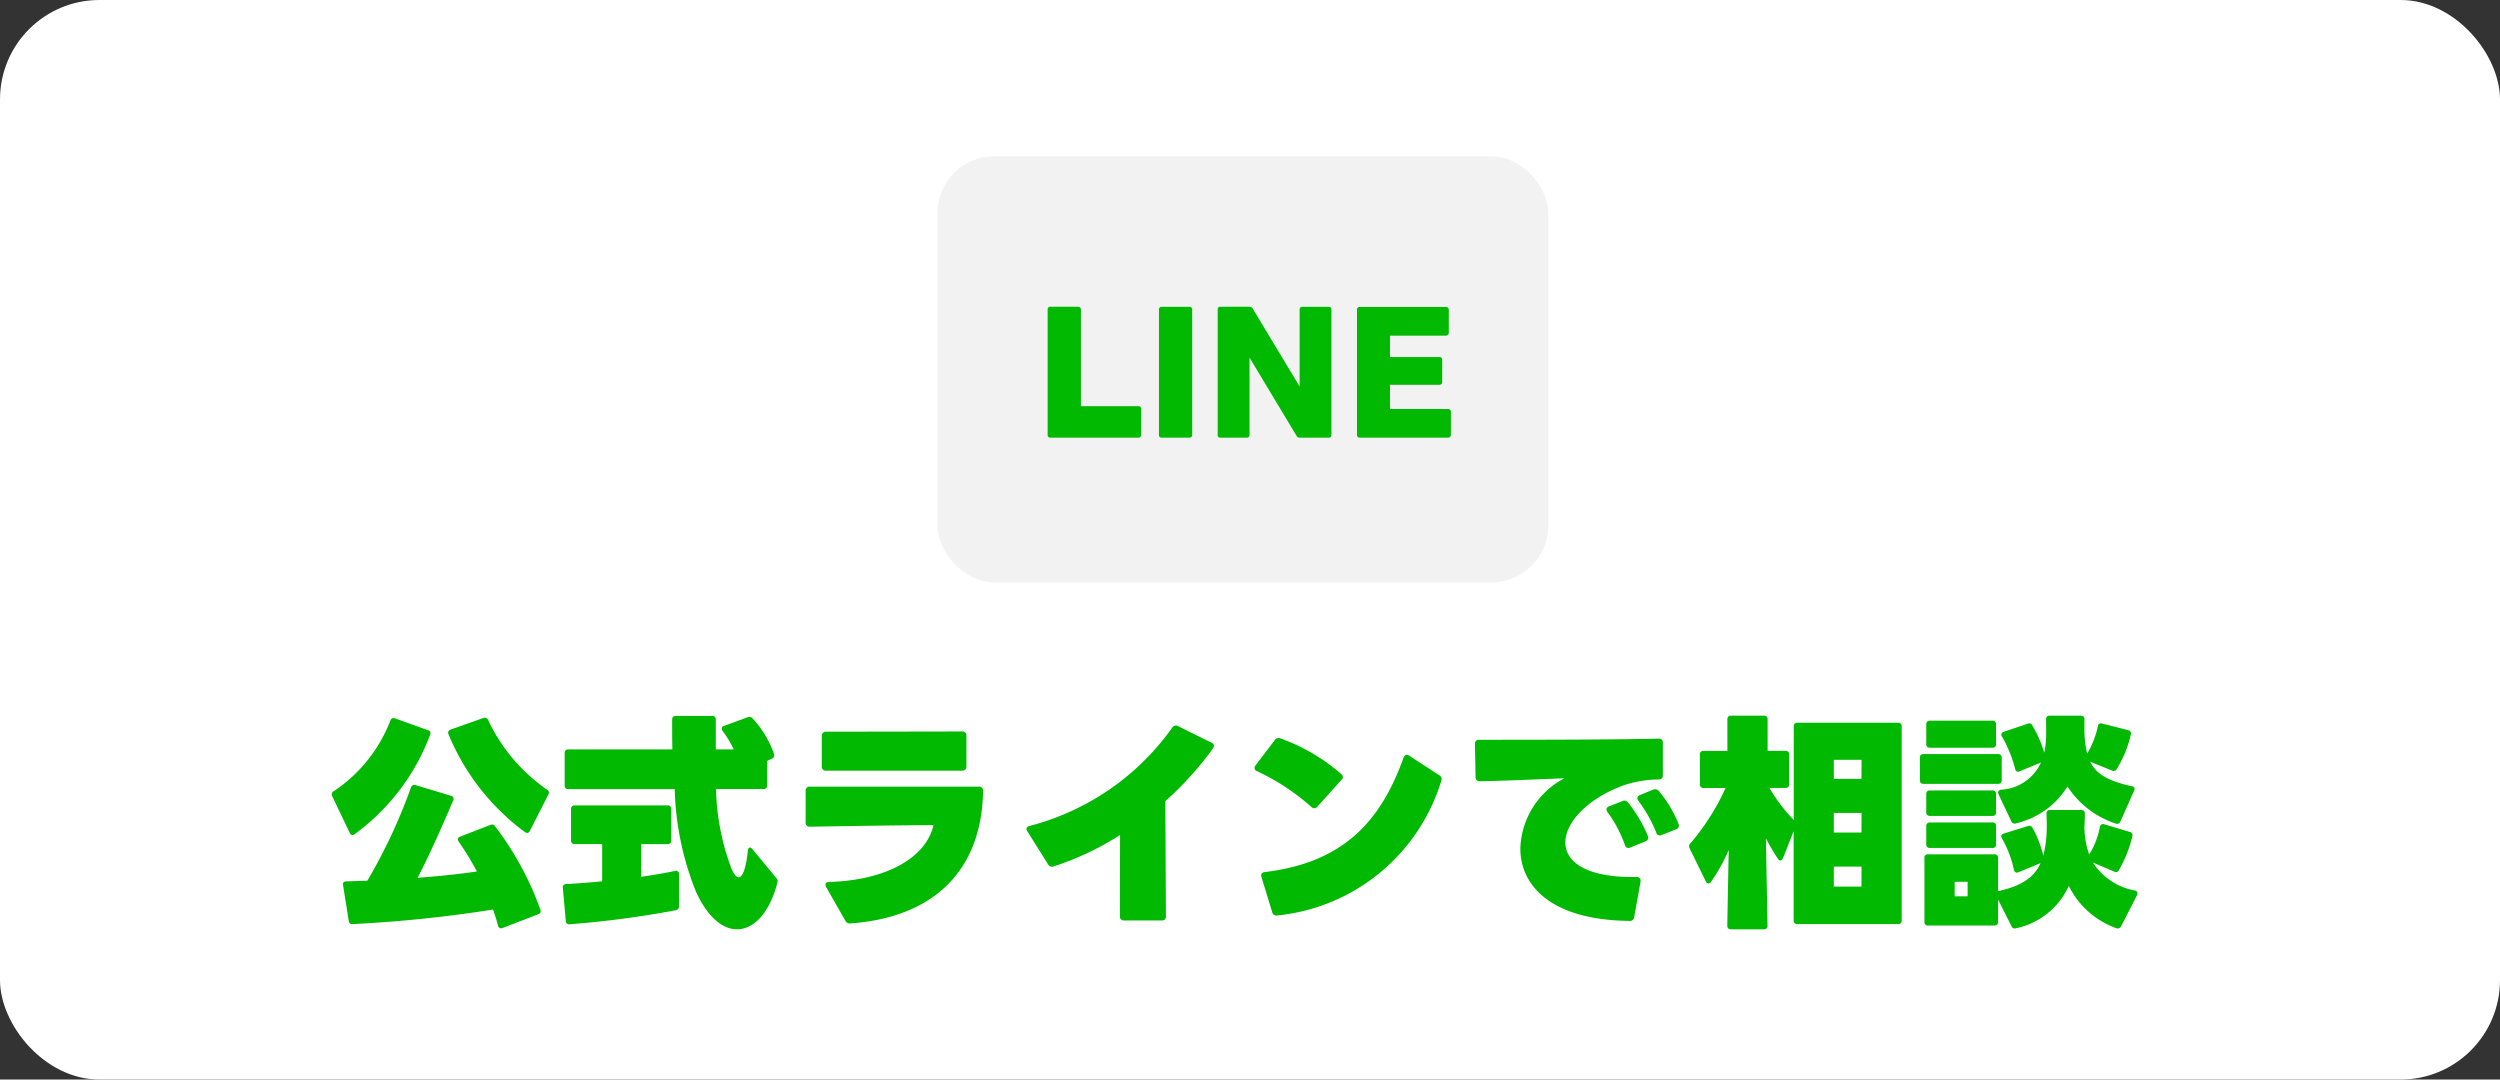
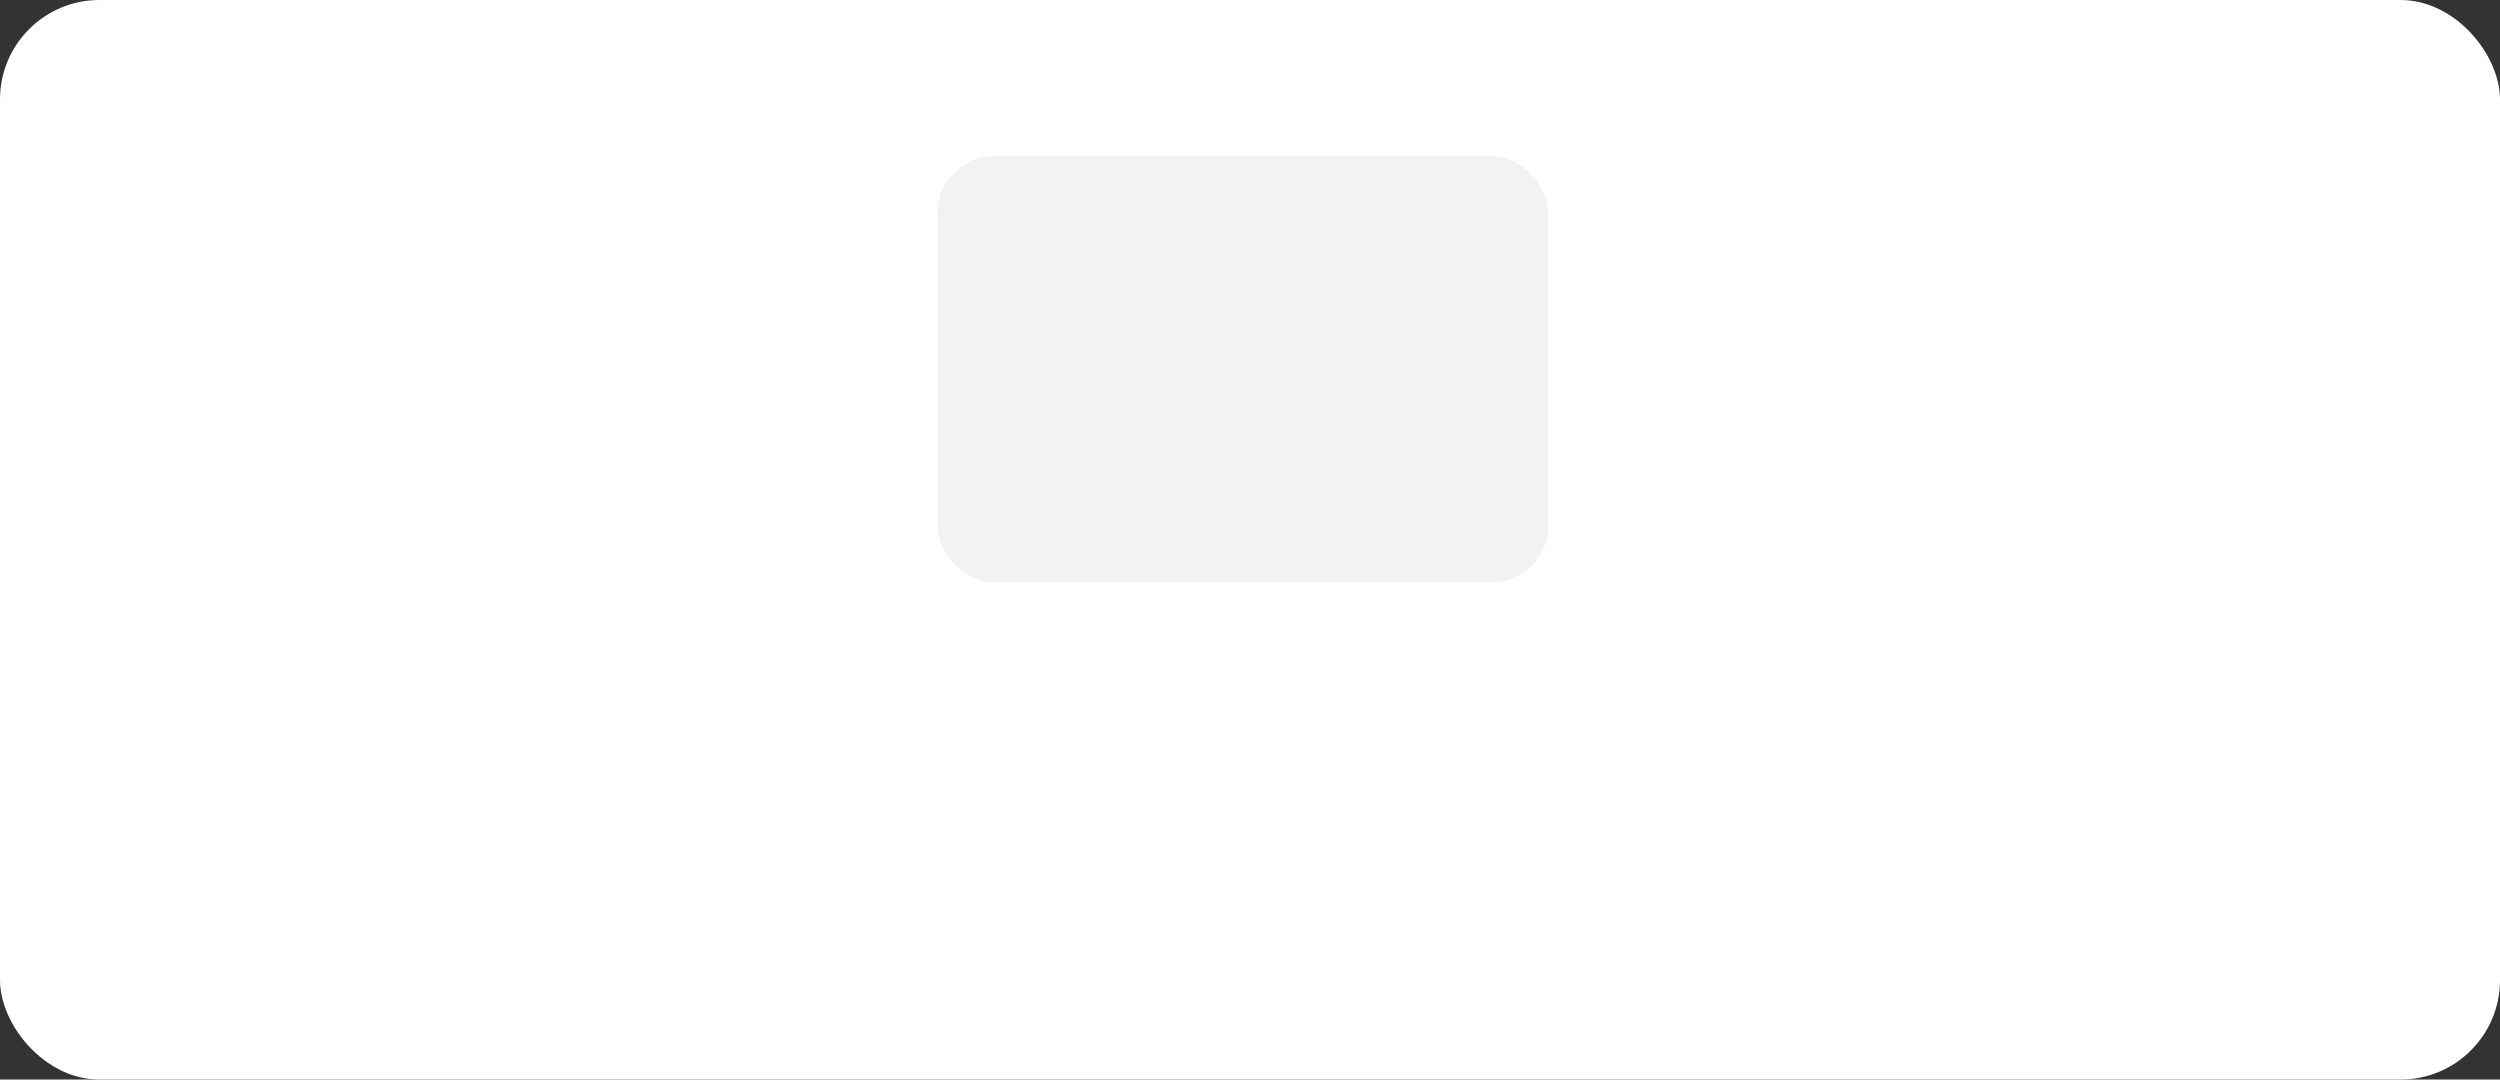
<svg xmlns="http://www.w3.org/2000/svg" width="176" height="76" viewBox="0 0 176 76">
  <rect x="0" y="0" width="176" height="76" fill="#333333" stroke="none" />
  <g id="line_bn" transform="translate(-6539 -5192)">
    <rect id="長方形_23" data-name="長方形 23" width="176" height="76" rx="7" transform="translate(6539 5192)" fill="#fff" />
    <g id="グループ_1" data-name="グループ 1" transform="translate(5532.881 3817.919)">
      <rect id="長方形_20" data-name="長方形 20" width="43" height="30" rx="4" transform="translate(1072.119 1385.081)" fill="#f2f2f2" />
-       <path id="パス_7" data-name="パス 7" d="M3.116-19.345h6.2a.187.187,0,0,0,.193-.2v-1.835a.176.176,0,0,0-.193-.181H5.267v-6.8a.19.19,0,0,0-.2-.2H3.116a.182.182,0,0,0-.193.2v8.811A.182.182,0,0,0,3.116-19.345Zm7.837,0H12.9a.19.19,0,0,0,.2-.2V-28.36a.19.19,0,0,0-.2-.2H10.953a.182.182,0,0,0-.193.2v8.811A.182.182,0,0,0,10.953-19.345Zm4.134,0h1.857a.182.182,0,0,0,.193-.2v-5.436l3.307,5.5a.243.243,0,0,0,.238.136h2.027a.182.182,0,0,0,.193-.2V-28.36a.182.182,0,0,0-.193-.2H20.863a.185.185,0,0,0-.2.2v5.414l-3.3-5.482a.254.254,0,0,0-.238-.136H15.087a.182.182,0,0,0-.193.2v8.811A.182.182,0,0,0,15.087-19.345Zm9.808,0h6.218a.2.2,0,0,0,.2-.2v-1.62a.2.2,0,0,0-.2-.2H27.024v-1.7H30.5a.19.19,0,0,0,.2-.2v-1.563a.182.182,0,0,0-.2-.193H27.024v-1.506h3.941a.2.2,0,0,0,.2-.2v-1.62a.2.2,0,0,0-.2-.2H24.895a.182.182,0,0,0-.193.2v8.811A.182.182,0,0,0,24.895-19.345Z" transform="translate(1076.949 1424.238)" fill="#00b900" />
    </g>
-     <path id="パス_8" data-name="パス 8" d="M15.5-8.416a12.346,12.346,0,0,1-4.128-4.88.254.254,0,0,0-.336-.16l-2.3.816a.235.235,0,0,0-.16.336,16.262,16.262,0,0,0,5.376,6.88.338.338,0,0,0,.16.064A.216.216,0,0,0,14.3-5.5l1.3-2.56A.237.237,0,0,0,15.5-8.416ZM4.48-13.264A10.549,10.549,0,0,1,.5-8.3a.253.253,0,0,0-.112.352L1.616-5.376c.048.112.112.16.192.16a.258.258,0,0,0,.144-.048A15.275,15.275,0,0,0,7.28-12.272a.214.214,0,0,0-.144-.32l-2.32-.832A.235.235,0,0,0,4.48-13.264ZM15.04.032a21.648,21.648,0,0,0-3.184-5.856.253.253,0,0,0-.336-.1L9.392-5.1a.218.218,0,0,0-.16.192.338.338,0,0,0,.064.16,21.568,21.568,0,0,1,1.28,2.1c-1.408.208-2.8.336-4.176.448.88-1.712,1.744-3.664,2.5-5.44a.225.225,0,0,0-.144-.336l-2.5-.752a.244.244,0,0,0-.32.16A38.882,38.882,0,0,1,2.864-2l-1.488.048c-.176,0-.256.1-.224.272l.4,2.512c.032.16.112.24.272.224A92.547,92.547,0,0,0,11.712.032c.128.384.256.752.352,1.136a.217.217,0,0,0,.32.16l2.5-.96A.235.235,0,0,0,15.04.032Zm16.448-10.96a7.147,7.147,0,0,0-1.52-2.512.292.292,0,0,0-.336-.064l-1.664.608a.2.2,0,0,0-.16.192.259.259,0,0,0,.064.16,7.91,7.91,0,0,1,.784,1.3H27.392v-2.1a.236.236,0,0,0-.256-.256h-2.56a.236.236,0,0,0-.256.256c0,.784,0,1.488.016,2.1H17.008a.236.236,0,0,0-.256.256V-8.7a.236.236,0,0,0,.256.256H24.5A20.736,20.736,0,0,0,26-1.216c.832,1.808,1.888,2.64,2.88,2.64,1.2,0,2.3-1.168,2.848-3.28a.326.326,0,0,0-.08-.336l-1.68-2.032c-.064-.064-.112-.112-.176-.112s-.128.08-.144.224c-.1,1.024-.32,1.872-.64,1.872-.16,0-.32-.176-.512-.608a16.889,16.889,0,0,1-1.088-5.6h3.344a.236.236,0,0,0,.256-.256v-1.728l.336-.16A.258.258,0,0,0,31.488-10.928ZM24-7.3H17.456a.236.236,0,0,0-.256.256v2.208a.236.236,0,0,0,.256.256h1.936v2.624c-.9.08-1.76.16-2.544.192a.225.225,0,0,0-.224.272l.208,2.32a.234.234,0,0,0,.288.24A69.436,69.436,0,0,0,24.576.08.267.267,0,0,0,24.8-.208V-2.464a.207.207,0,0,0-.272-.224c-.736.16-1.552.288-2.384.416v-2.3H24a.236.236,0,0,0,.256-.256V-7.04A.236.236,0,0,0,24-7.3ZM35.152-9.744h9.584a.278.278,0,0,0,.3-.3v-2.16a.271.271,0,0,0-.3-.3l-9.584.016a.283.283,0,0,0-.3.32v2.128A.278.278,0,0,0,35.152-9.744ZM36.88,1.008c5.968-.432,9.248-3.84,9.328-9.328a.271.271,0,0,0-.3-.3H34.016a.271.271,0,0,0-.3.3V-6.1a.278.278,0,0,0,.3.3c2.832-.048,6.16-.1,8.7-.112-.5,2.272-3.3,3.888-7.328,4-.176,0-.272.08-.272.208a.358.358,0,0,0,.048.16L36.512.816A.343.343,0,0,0,36.88,1.008Zm14.3-4.016a20.13,20.13,0,0,0,4.672-2.208L55.84.5a.271.271,0,0,0,.3.3h2.64a.265.265,0,0,0,.3-.3L59.04-7.6a23.111,23.111,0,0,0,3.344-3.7.332.332,0,0,0,.08-.192.251.251,0,0,0-.176-.224L59.936-12.88a.3.3,0,0,0-.416.112A17.786,17.786,0,0,1,49.488-5.856c-.144.032-.224.112-.224.208a.3.3,0,0,0,.064.176l1.456,2.32A.312.312,0,0,0,51.184-3.008ZM69.312-7.2a.344.344,0,0,0,.208.1.279.279,0,0,0,.224-.112L71.44-9.1a.277.277,0,0,0,.1-.192.329.329,0,0,0-.128-.224,13.244,13.244,0,0,0-4.272-2.5.311.311,0,0,0-.4.128l-1.344,1.76a.444.444,0,0,0-.08.192.251.251,0,0,0,.176.224A15.859,15.859,0,0,1,69.312-7.2ZM66.928.448A13.469,13.469,0,0,0,78.464-9.024a.312.312,0,0,0-.144-.4L76.208-10.8a.394.394,0,0,0-.176-.064c-.1,0-.176.08-.224.208-1.616,4.528-4.288,7.392-9.76,8.048-.224.032-.3.16-.24.352L66.56.208A.309.309,0,0,0,66.928.448ZM91.712.832A.3.3,0,0,0,92.048.56l.448-2.5v-.08c0-.144-.1-.24-.288-.24-3.52.064-5.008-1.056-5.008-2.432,0-1.36,1.456-2.976,3.84-3.92a6.487,6.487,0,0,1,1.376-.384,7.4,7.4,0,0,1,1.36-.128.266.266,0,0,0,.288-.3v-2.288a.266.266,0,0,0-.3-.288c-3.536.08-9.264.08-12.64.08a.266.266,0,0,0-.288.3L80.88-9.3a.271.271,0,0,0,.3.3c1.872-.032,4.144-.144,5.952-.208a5.783,5.783,0,0,0-3.1,4.944C84.032-1.712,86.112.768,91.712.832Zm2.272-6.048,1.008-.4A.274.274,0,0,0,95.168-6a8.523,8.523,0,0,0-1.392-2.32.34.34,0,0,0-.416-.08l-.9.368c-.128.048-.192.128-.192.224a.332.332,0,0,0,.08.192A9.99,9.99,0,0,1,93.6-5.392.262.262,0,0,0,93.984-5.216Zm-2.208.88,1.056-.432a.274.274,0,0,0,.176-.384A9.716,9.716,0,0,0,91.616-7.5a.3.3,0,0,0-.4-.1l-.944.368a.25.25,0,0,0-.176.208.426.426,0,0,0,.08.208,8.794,8.794,0,0,1,1.216,2.3A.262.262,0,0,0,91.776-4.336Zm11.76,5.392h7.088A.236.236,0,0,0,110.88.8V-12.864a.236.236,0,0,0-.256-.256h-7.088a.236.236,0,0,0-.256.256v6.592a11.738,11.738,0,0,1-1.712-2.256H102.7a.236.236,0,0,0,.256-.256v-2.1a.236.236,0,0,0-.256-.256H101.44V-13.36a.236.236,0,0,0-.256-.256h-2.32a.236.236,0,0,0-.256.256v2.224h-1.68a.236.236,0,0,0-.256.256v2.1a.236.236,0,0,0,.256.256H98.48A16.314,16.314,0,0,1,96-4.624a.292.292,0,0,0-.048.352l1.136,2.32a.216.216,0,0,0,.192.144.2.2,0,0,0,.176-.112A12.618,12.618,0,0,0,98.7-4.16l-.1,5.328a.236.236,0,0,0,.256.256h2.32a.236.236,0,0,0,.256-.256l-.112-6.144c.272.512.56,1.008.848,1.44a.2.2,0,0,0,.176.112c.064,0,.128-.048.176-.16l.752-1.9V.8A.236.236,0,0,0,103.536,1.056Zm4.512-10.224H106.1v-1.344h1.952Zm0,3.776H106.1V-6.768h1.952Zm0,3.808H106.1V-2.992h1.952Zm16.64-11.28a6.331,6.331,0,0,1-.752,1.92,7.369,7.369,0,0,1-.192-1.776v-.64a.228.228,0,0,0-.256-.256H121.3a.228.228,0,0,0-.256.256c0,.432.016.912,0,1.312a6.6,6.6,0,0,1-.128,1.04,8.452,8.452,0,0,0-.848-1.936.239.239,0,0,0-.336-.1l-1.664.56a.211.211,0,0,0-.128.336,9.031,9.031,0,0,1,.928,2.288.211.211,0,0,0,.32.16l1.5-.624a3.281,3.281,0,0,1-2.816,1.92c-.176.032-.256.16-.176.32l.9,1.9a.248.248,0,0,0,.336.144,5.78,5.78,0,0,0,3.616-2.592,6.5,6.5,0,0,0,3.392,2.608.248.248,0,0,0,.336-.144l.96-2.16a.2.2,0,0,0-.16-.32c-1.648-.368-2.5-.848-2.928-1.728l1.536.624a.245.245,0,0,0,.336-.112,7.92,7.92,0,0,0,.992-2.432.236.236,0,0,0-.192-.3l-1.824-.464A.222.222,0,0,0,124.688-12.864Zm-7.424-.4h-4.4a.236.236,0,0,0-.256.256v1.392a.236.236,0,0,0,.256.256h4.4a.228.228,0,0,0,.256-.256v-1.392A.228.228,0,0,0,117.264-13.264Zm.4,2.352h-5.248a.236.236,0,0,0-.256.256v1.584a.236.236,0,0,0,.256.256h5.248a.236.236,0,0,0,.256-.256v-1.584A.236.236,0,0,0,117.664-10.912Zm-.4,2.56h-4.4a.236.236,0,0,0-.256.256v1.28a.236.236,0,0,0,.256.256h4.4a.228.228,0,0,0,.256-.256V-8.1A.228.228,0,0,0,117.264-8.352Zm7.568,2.576a5.691,5.691,0,0,1-.752,1.936,5.917,5.917,0,0,1-.336-1.952c.016-.352.032-.672.032-.928,0-.176-.1-.256-.272-.256h-2.176a.236.236,0,0,0-.256.256c.016.352.032.768.016,1.168a8.1,8.1,0,0,1-.24,1.792A7.715,7.715,0,0,0,120.1-5.7a.258.258,0,0,0-.336-.144l-1.7.528c-.176.048-.224.176-.128.336a7.689,7.689,0,0,1,.848,2.224.217.217,0,0,0,.32.16l1.552-.64c-.448.992-1.312,1.6-2.96,1.968h-.032V-3.6a.236.236,0,0,0-.256-.256h-4.672a.228.228,0,0,0-.256.256V.9a.228.228,0,0,0,.256.256h4.672A.236.236,0,0,0,117.664.9V-.672l.944,1.872a.248.248,0,0,0,.336.144,5.252,5.252,0,0,0,3.7-2.976,5.968,5.968,0,0,0,3.344,2.976.259.259,0,0,0,.336-.128l1.12-2.192a.218.218,0,0,0-.16-.336,4.421,4.421,0,0,1-2.944-1.968l1.5.64a.233.233,0,0,0,.336-.112,8.83,8.83,0,0,0,.944-2.384.236.236,0,0,0-.192-.3l-1.776-.528A.224.224,0,0,0,124.832-5.776Zm-7.568-.32h-4.4a.236.236,0,0,0-.256.256v1.28a.236.236,0,0,0,.256.256h4.4a.228.228,0,0,0,.256-.256V-5.84A.228.228,0,0,0,117.264-6.1ZM114.608-1.92h.912V-.9h-.912Z" transform="translate(6562 5256)" fill="#00b900" />
  </g>
</svg>